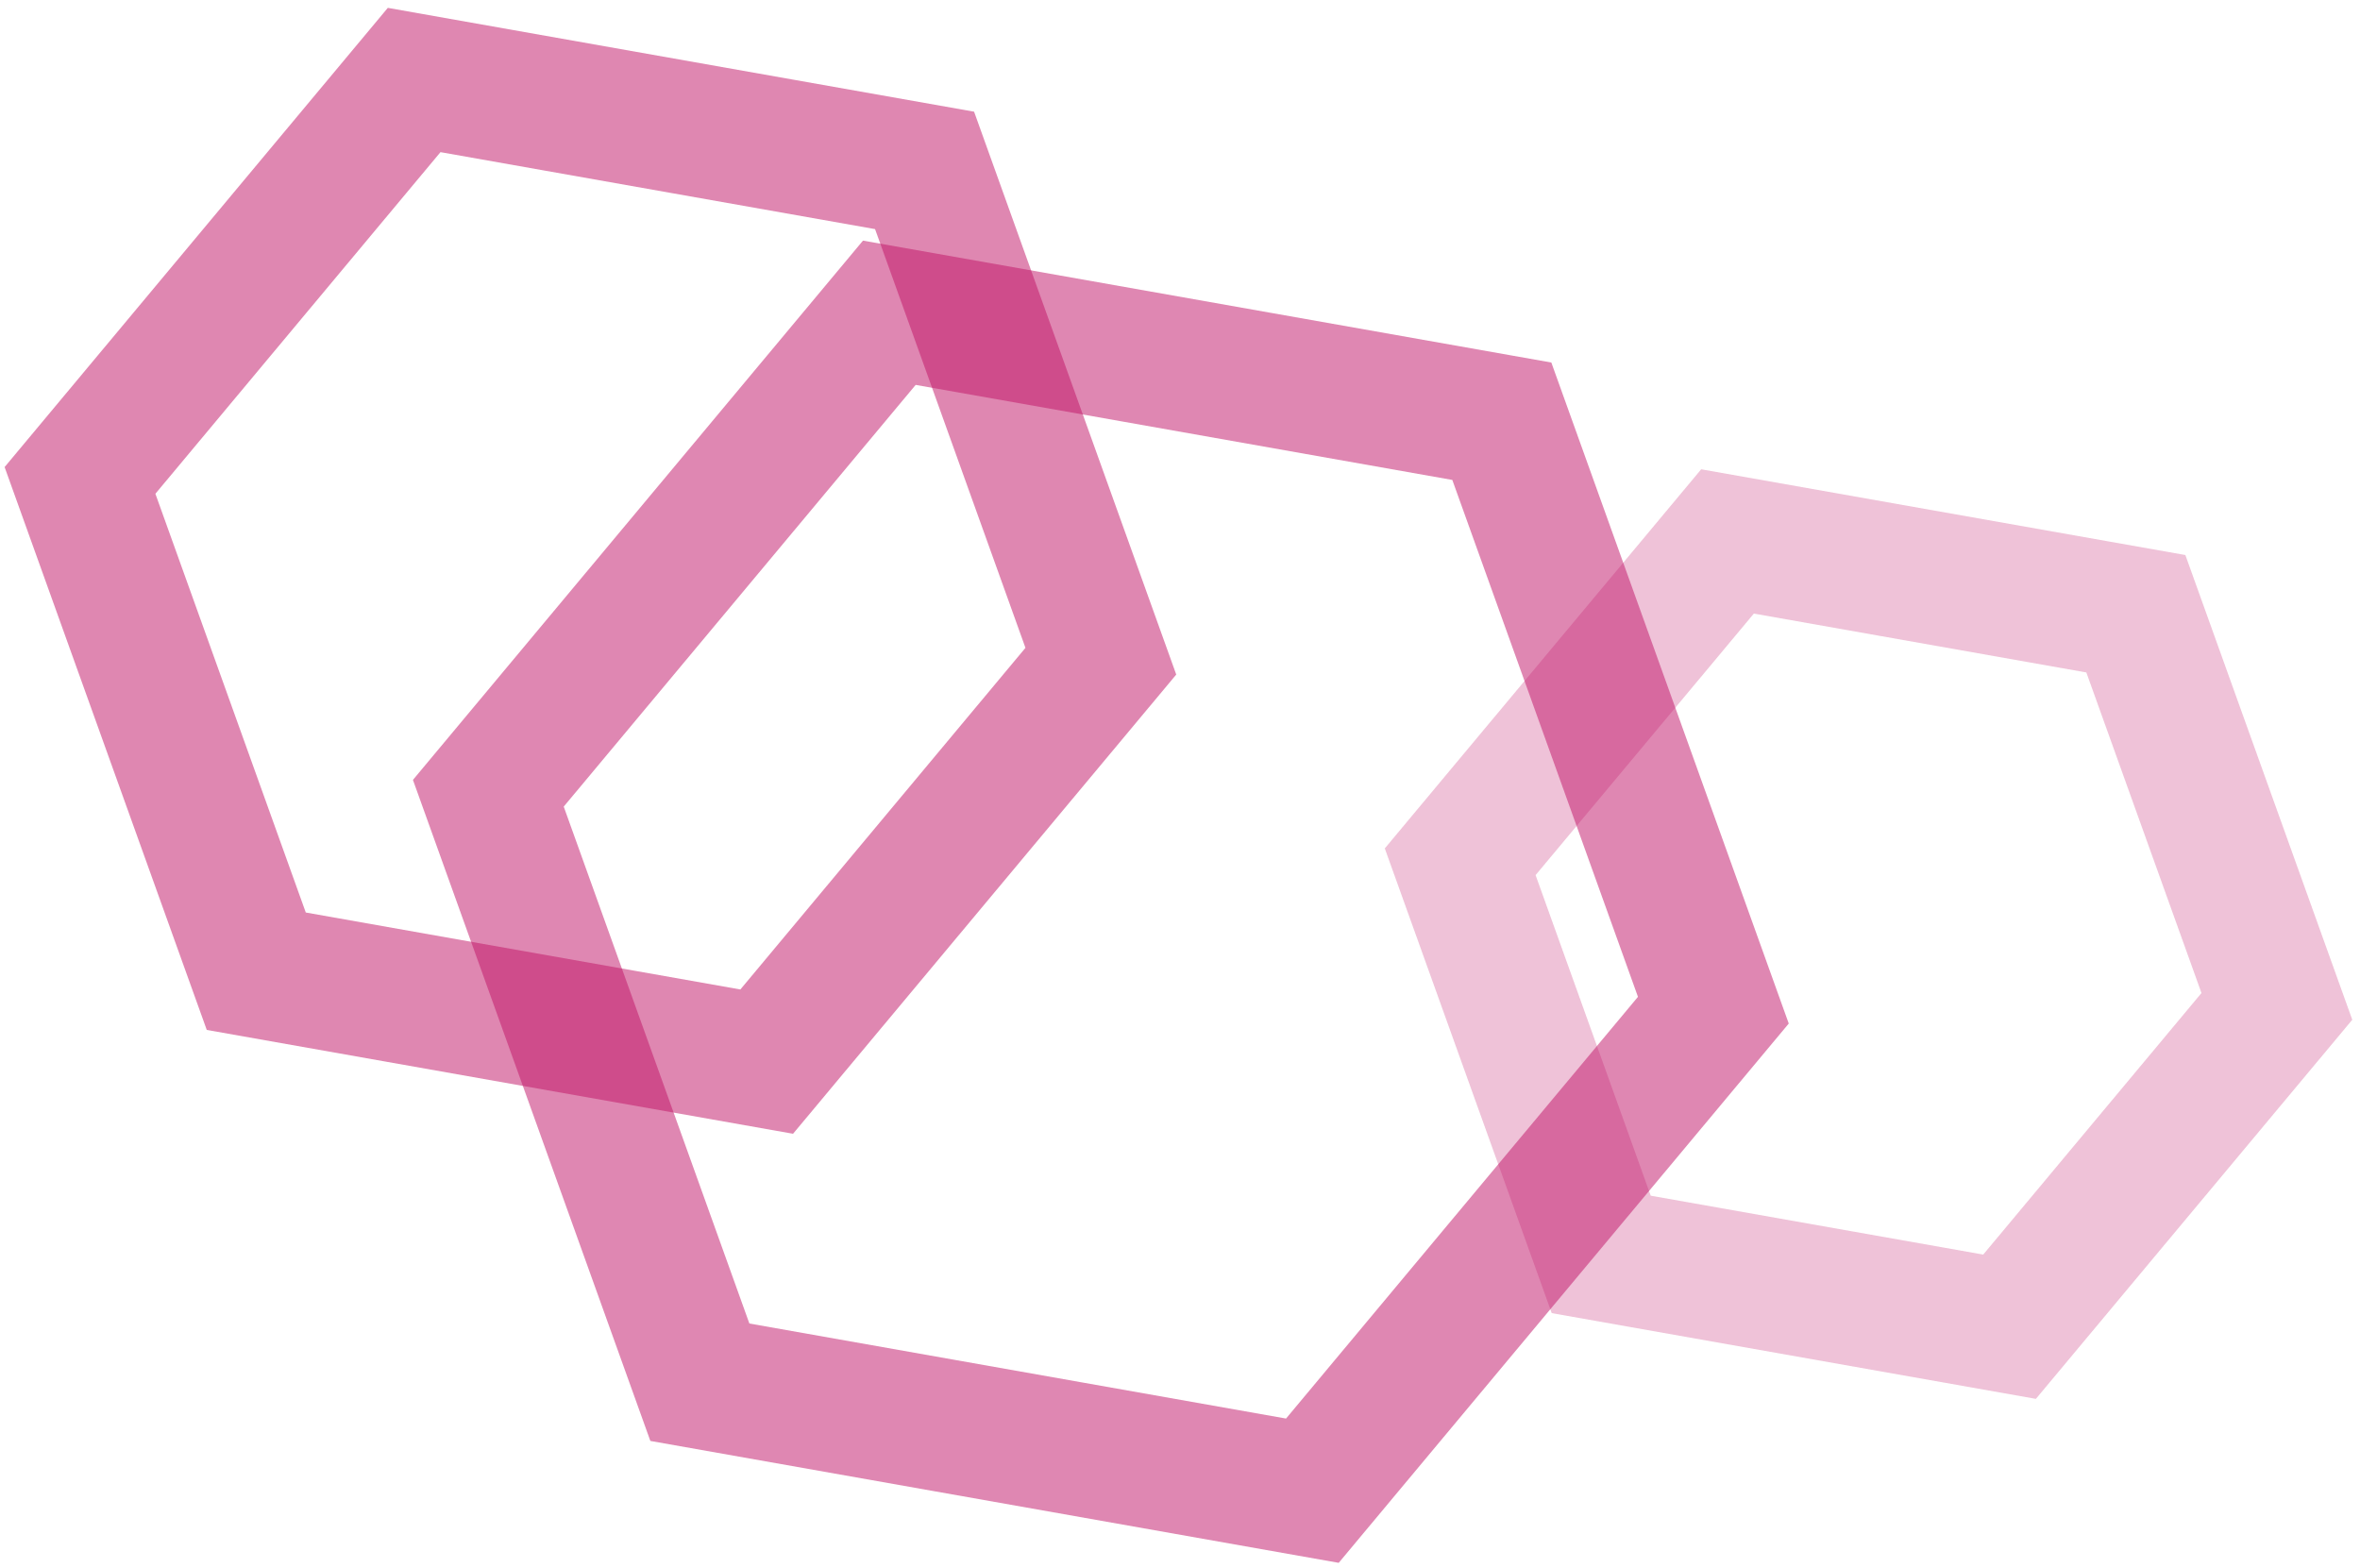
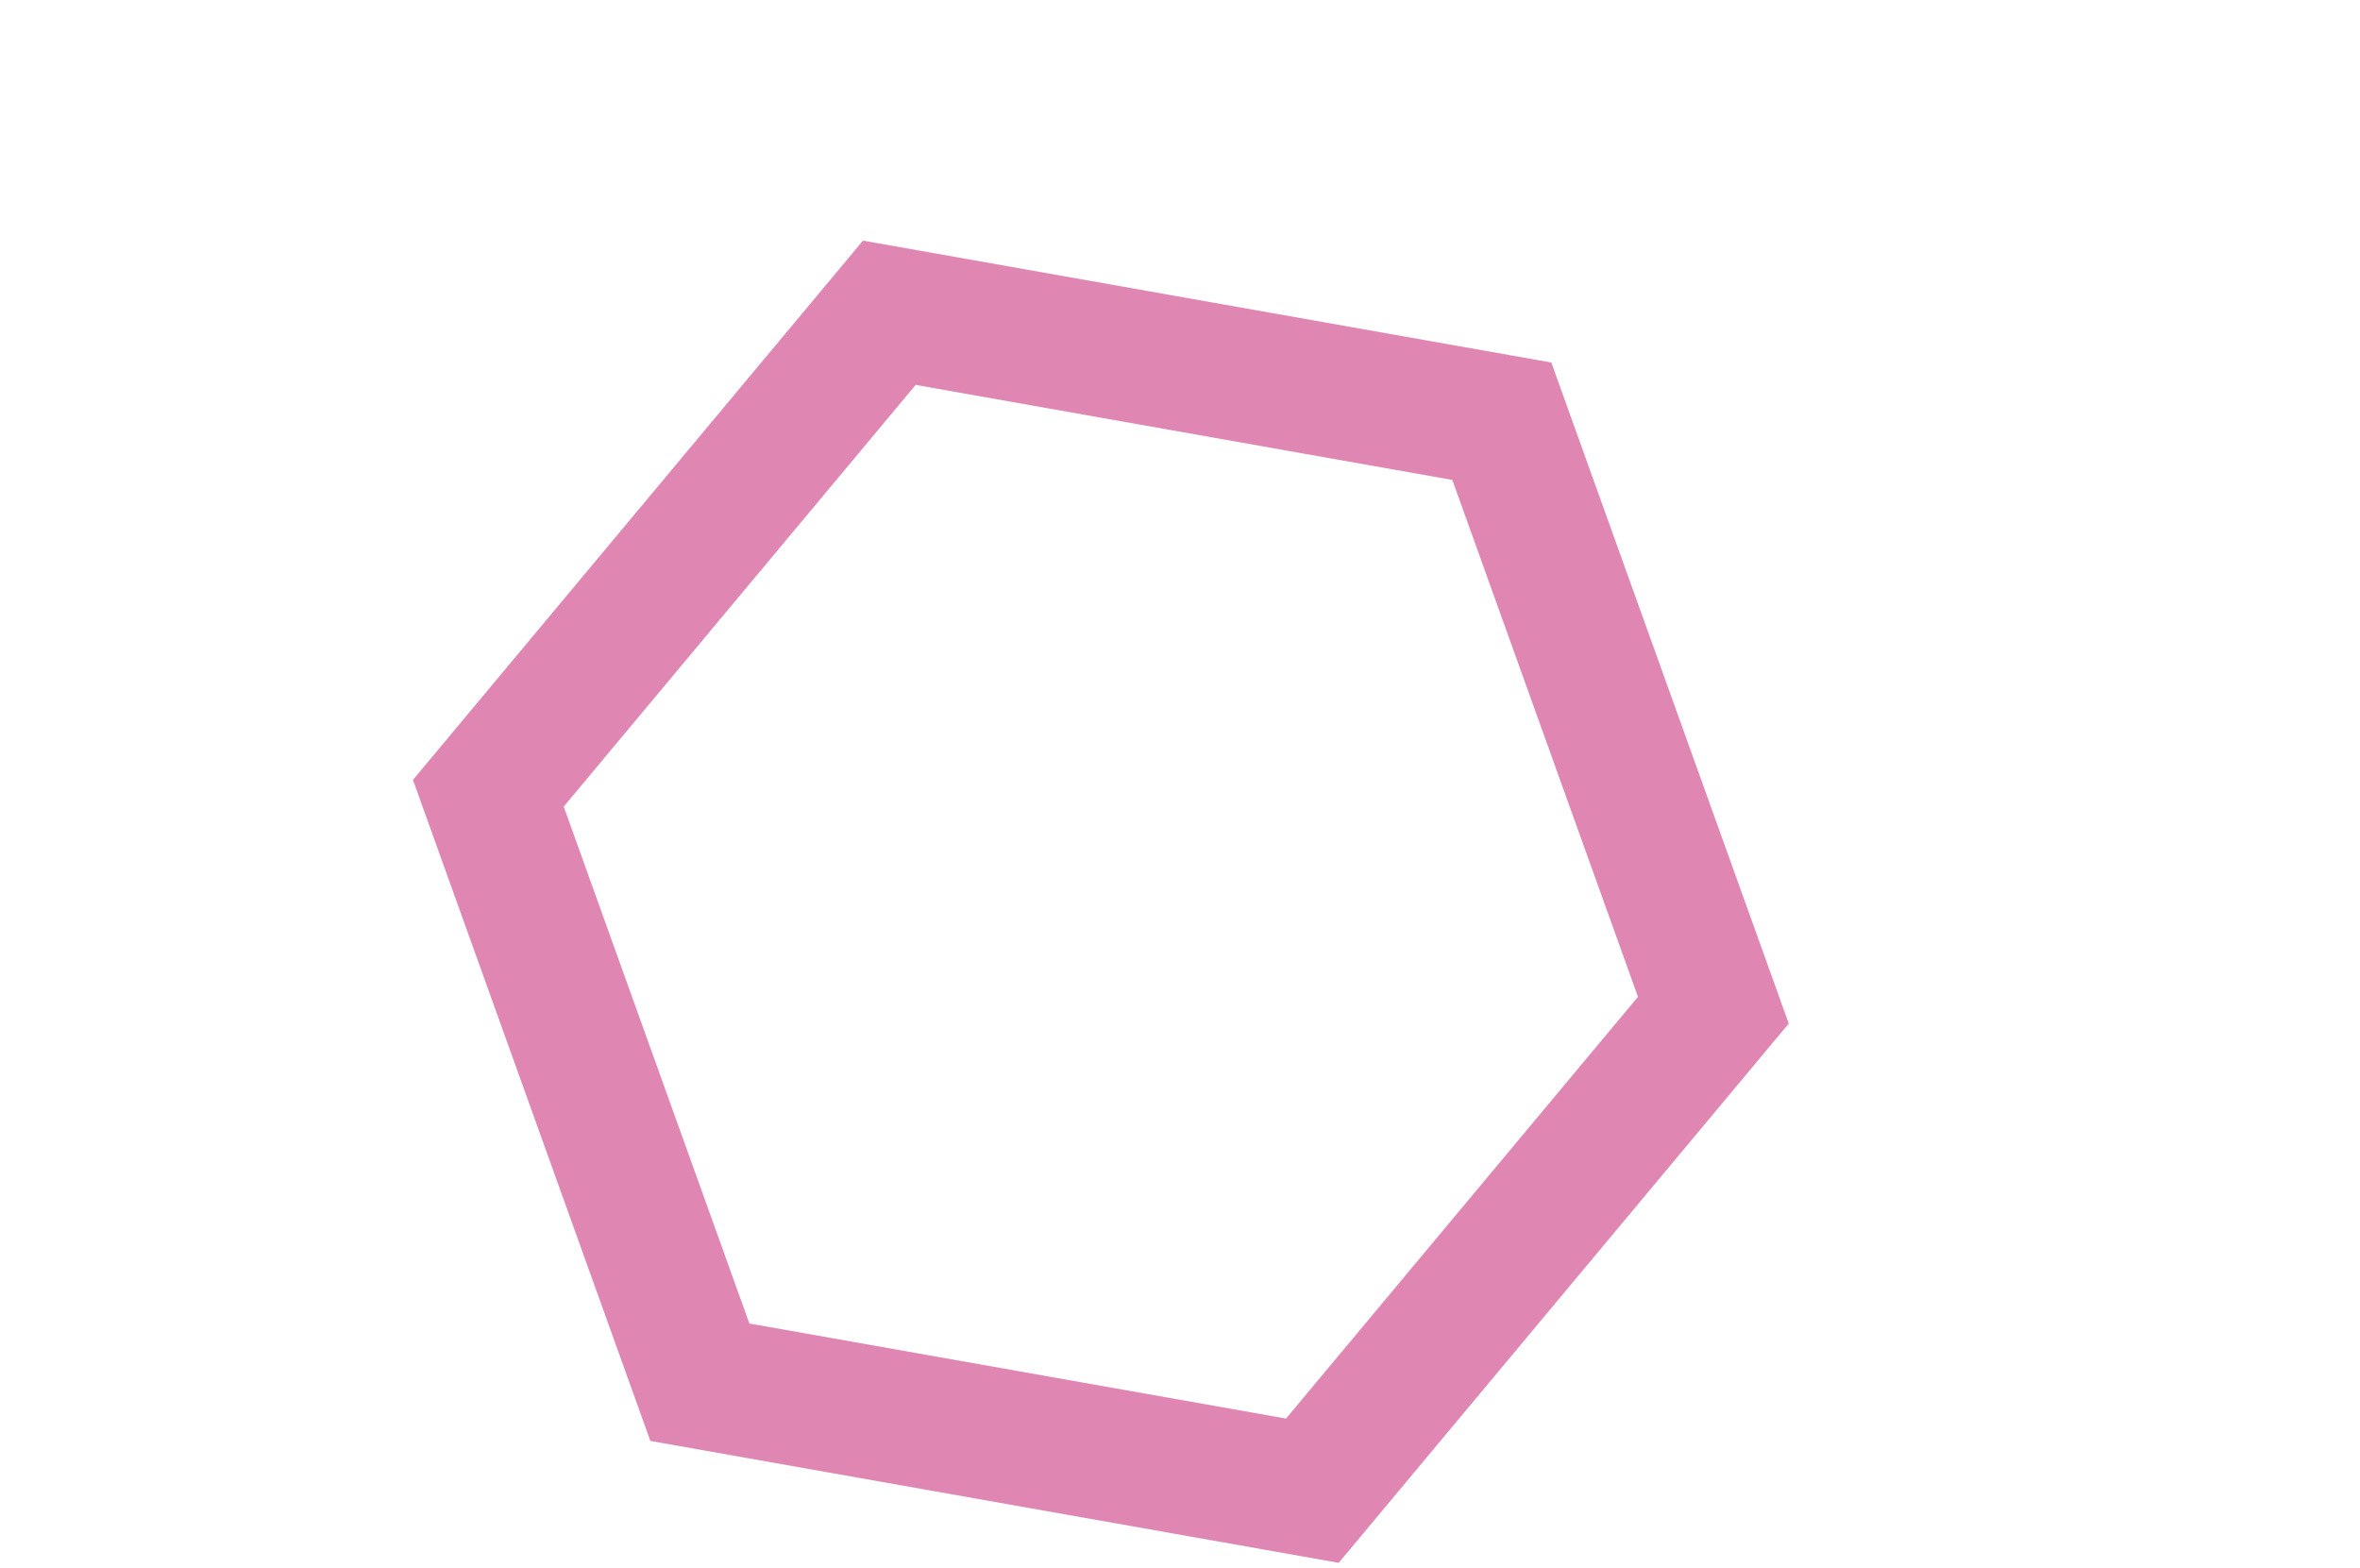
<svg xmlns="http://www.w3.org/2000/svg" width="295" height="196" viewBox="0 0 295 196" fill="none">
  <g opacity="0.8">
    <g opacity="0.8">
      <g opacity="0.8">
-         <path d="M266.982 76.717L215.94 67.678L182.524 107.719L200.152 156.799L251.195 165.839L284.609 125.797L266.982 76.717Z" stroke="#C01466" stroke-opacity="0.51" stroke-width="16.61" stroke-miterlimit="10" style="mix-blend-mode:hard-light" />
-       </g>
+         </g>
    </g>
  </g>
  <g opacity="0.8">
    <g opacity="0.8">
      <g opacity="0.8">
        <path d="M187.728 52.653L111.165 39.094L61.042 99.155L87.483 172.776L164.047 186.335L214.17 126.273L187.728 52.653Z" stroke="#C01466" stroke-width="16.61" stroke-miterlimit="10" style="mix-blend-mode:hard-light" />
      </g>
    </g>
  </g>
  <g opacity="0.8">
    <g opacity="0.8">
-       <path opacity="0.8" d="M115.572 21.299L51.769 10L10 60.051L32.034 121.401L95.838 132.701L137.606 82.649L115.572 21.299Z" stroke="#C01466" stroke-width="16.61" stroke-miterlimit="10" />
-     </g>
+       </g>
  </g>
</svg>